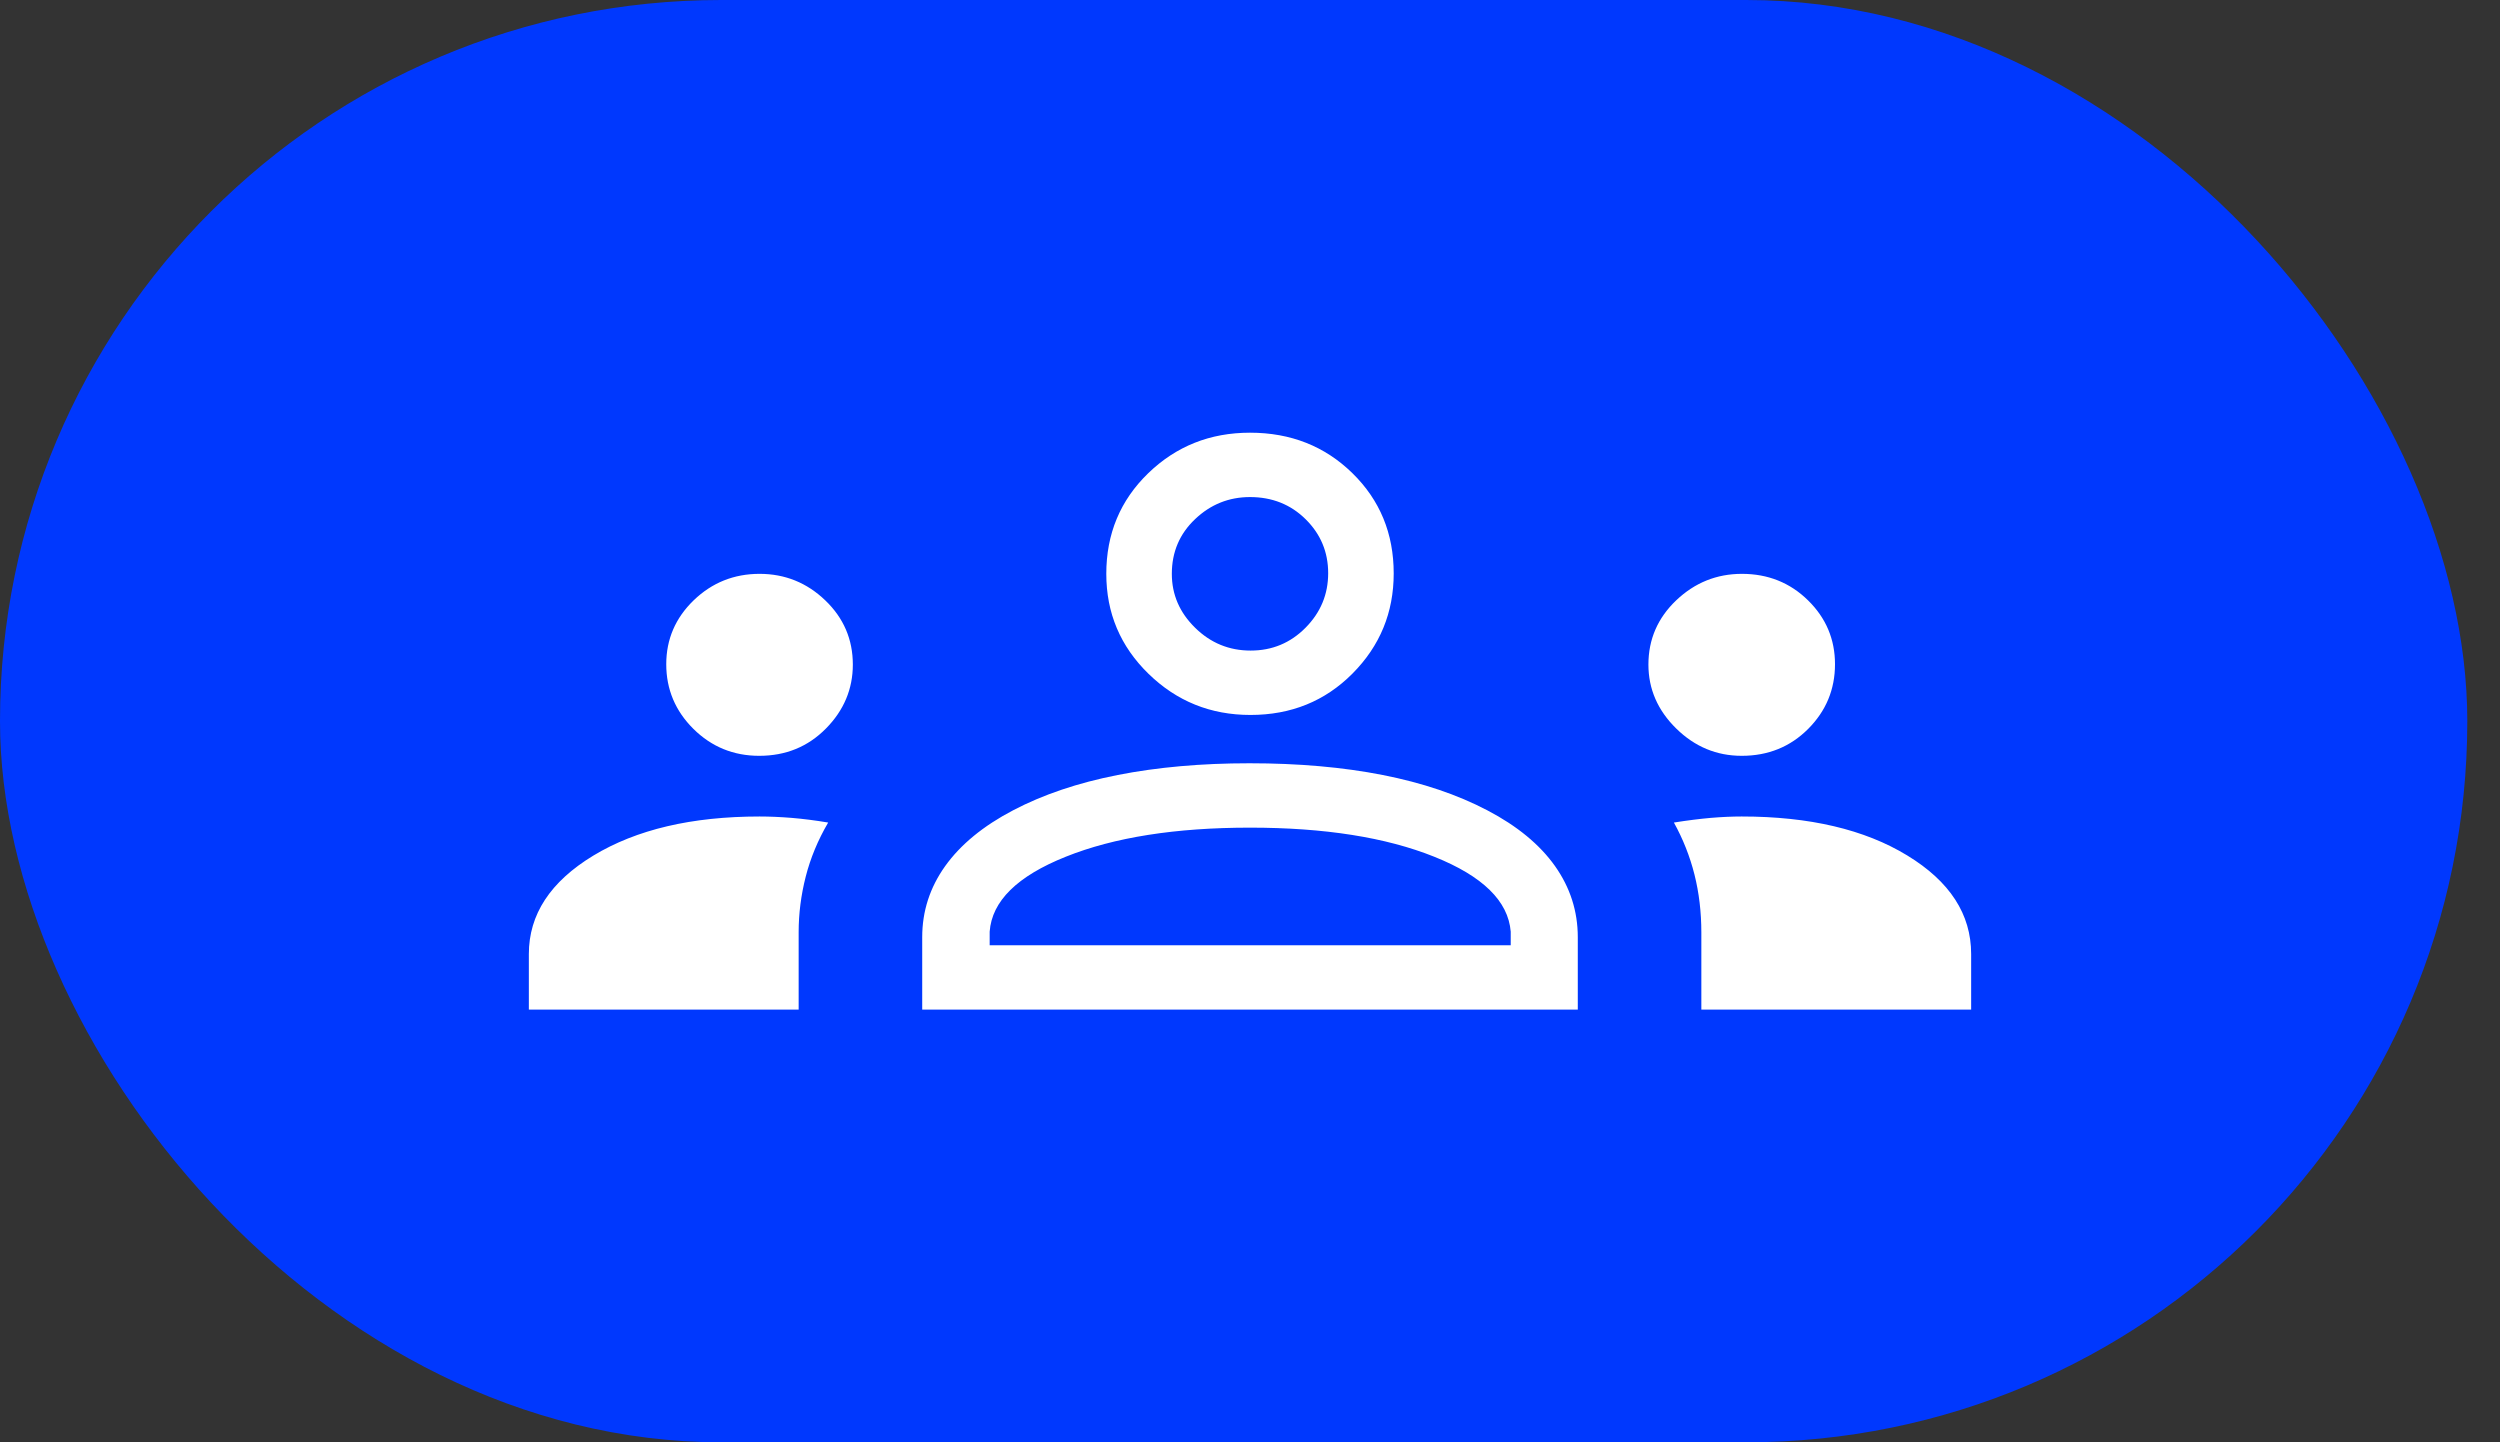
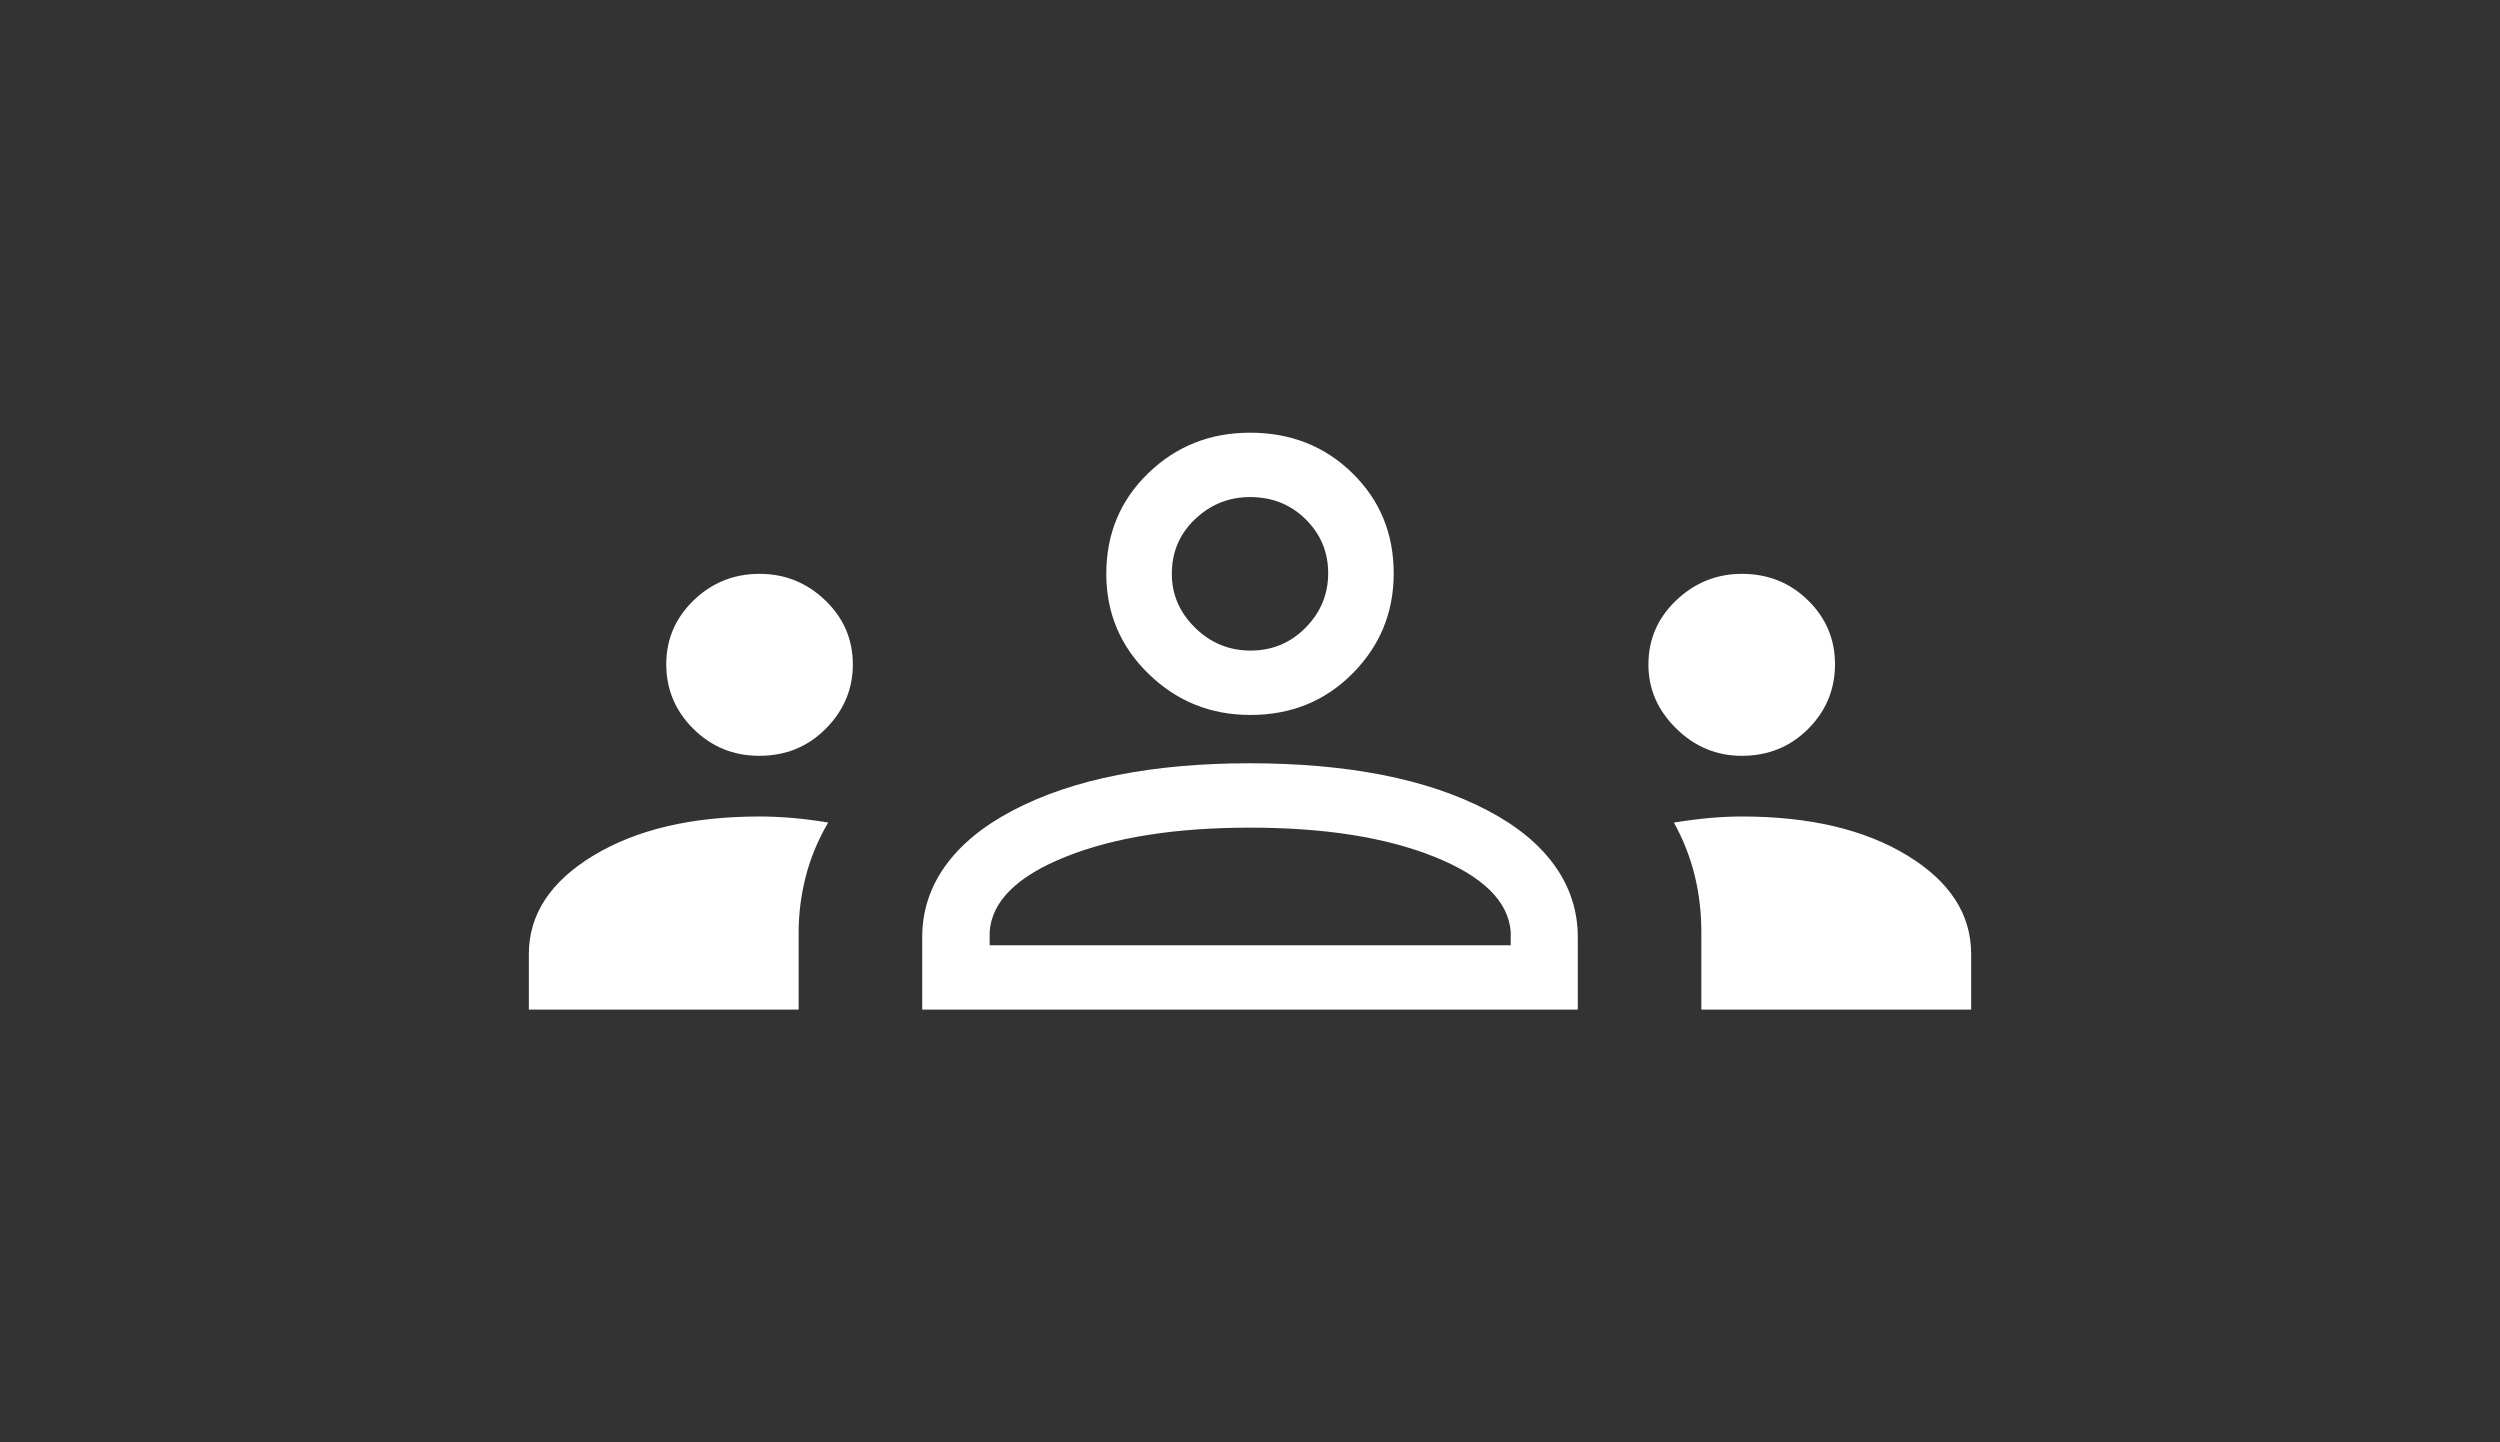
<svg xmlns="http://www.w3.org/2000/svg" width="52" height="30" viewBox="0 0 52 30" fill="none">
  <rect x="0" y="0" width="52" height="30" fill="#333333" stroke="none" />
-   <rect width="51.32" height="30" rx="15" fill="#0038FE" />
  <path d="M11 21V19.844C11 19.021 11.447 18.339 12.342 17.796C13.238 17.254 14.39 16.983 15.799 16.983C16.007 16.983 16.23 16.993 16.468 17.012C16.706 17.032 16.958 17.064 17.226 17.109C17.012 17.475 16.857 17.85 16.759 18.234C16.661 18.619 16.612 19.004 16.612 19.39V21H11ZM19.182 21V19.494C19.182 18.954 19.341 18.461 19.66 18.014C19.98 17.567 20.45 17.18 21.073 16.854C21.695 16.528 22.42 16.283 23.248 16.12C24.076 15.957 24.989 15.876 25.989 15.876C27.009 15.876 27.932 15.957 28.76 16.12C29.588 16.283 30.313 16.528 30.935 16.854C31.558 17.18 32.027 17.567 32.344 18.014C32.66 18.461 32.818 18.954 32.818 19.494V21H19.182ZM35.388 21V19.398C35.388 18.971 35.34 18.569 35.245 18.191C35.15 17.813 35.007 17.452 34.817 17.109C35.101 17.064 35.357 17.032 35.584 17.012C35.81 16.993 36.025 16.983 36.227 16.983C37.636 16.983 38.784 17.253 39.67 17.793C40.557 18.333 41 19.016 41 19.844V21H35.388ZM20.585 19.661H31.423V19.378C31.371 18.742 30.84 18.223 29.832 17.82C28.825 17.416 27.547 17.215 26 17.215C24.453 17.215 23.175 17.416 22.168 17.82C21.16 18.223 20.632 18.742 20.585 19.378V19.661ZM15.792 15.721C15.256 15.721 14.8 15.534 14.423 15.161C14.047 14.788 13.858 14.339 13.858 13.816C13.858 13.297 14.049 12.854 14.428 12.487C14.809 12.12 15.265 11.936 15.799 11.936C16.327 11.936 16.782 12.12 17.165 12.487C17.548 12.854 17.739 13.3 17.739 13.823C17.739 14.331 17.553 14.775 17.18 15.153C16.806 15.532 16.344 15.721 15.792 15.721ZM36.227 15.721C35.705 15.721 35.251 15.532 34.865 15.153C34.48 14.775 34.287 14.331 34.287 13.823C34.287 13.3 34.48 12.854 34.865 12.487C35.251 12.12 35.706 11.936 36.232 11.936C36.774 11.936 37.233 12.12 37.607 12.487C37.981 12.854 38.168 13.297 38.168 13.816C38.168 14.339 37.982 14.788 37.61 15.161C37.238 15.534 36.777 15.721 36.227 15.721ZM26.009 14.871C25.181 14.871 24.475 14.586 23.889 14.015C23.303 13.444 23.011 12.751 23.011 11.936C23.011 11.104 23.301 10.407 23.882 9.844C24.464 9.281 25.169 9 26 9C26.847 9 27.557 9.281 28.13 9.842C28.703 10.402 28.989 11.098 28.989 11.927C28.989 12.74 28.704 13.434 28.133 14.009C27.562 14.584 26.854 14.871 26.009 14.871ZM26.013 13.532C26.461 13.532 26.841 13.374 27.155 13.057C27.469 12.74 27.626 12.362 27.626 11.923C27.626 11.483 27.47 11.11 27.158 10.801C26.847 10.493 26.461 10.339 26 10.339C25.561 10.339 25.18 10.492 24.858 10.798C24.535 11.104 24.374 11.483 24.374 11.936C24.374 12.367 24.535 12.74 24.858 13.057C25.18 13.374 25.566 13.532 26.013 13.532Z" fill="white" />
</svg>